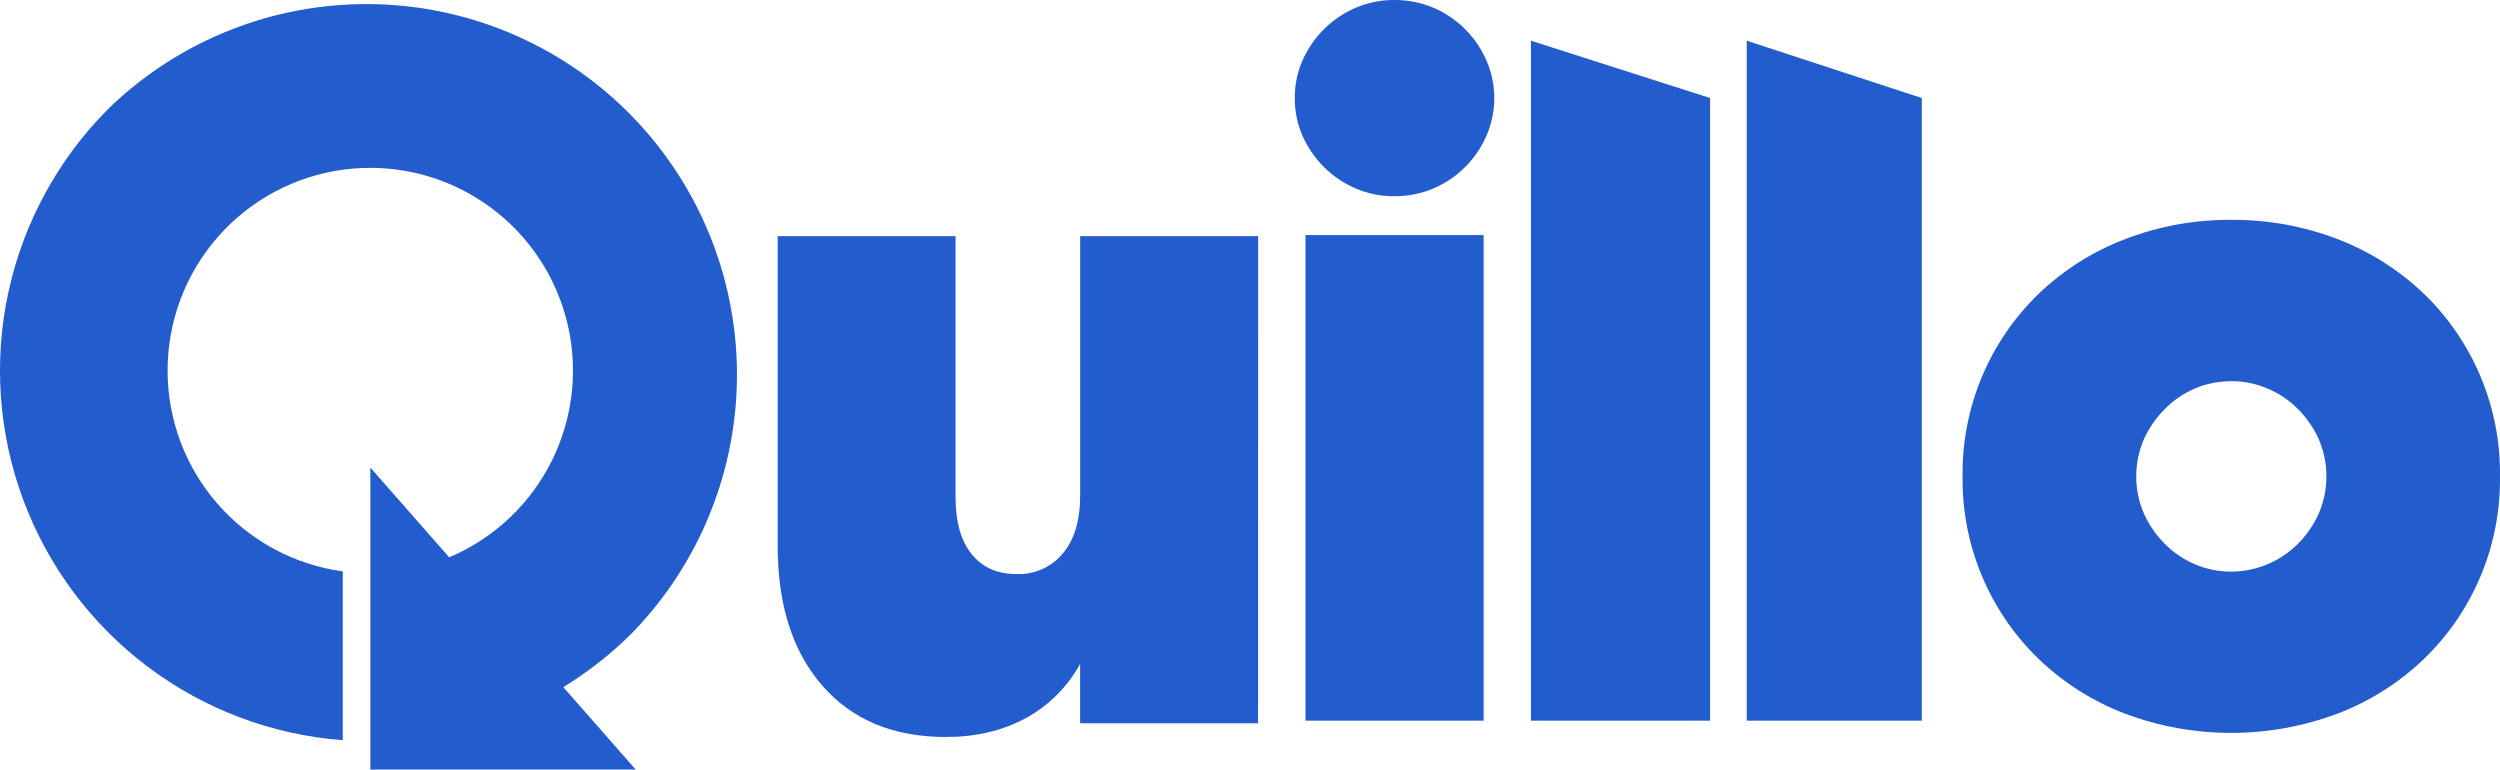
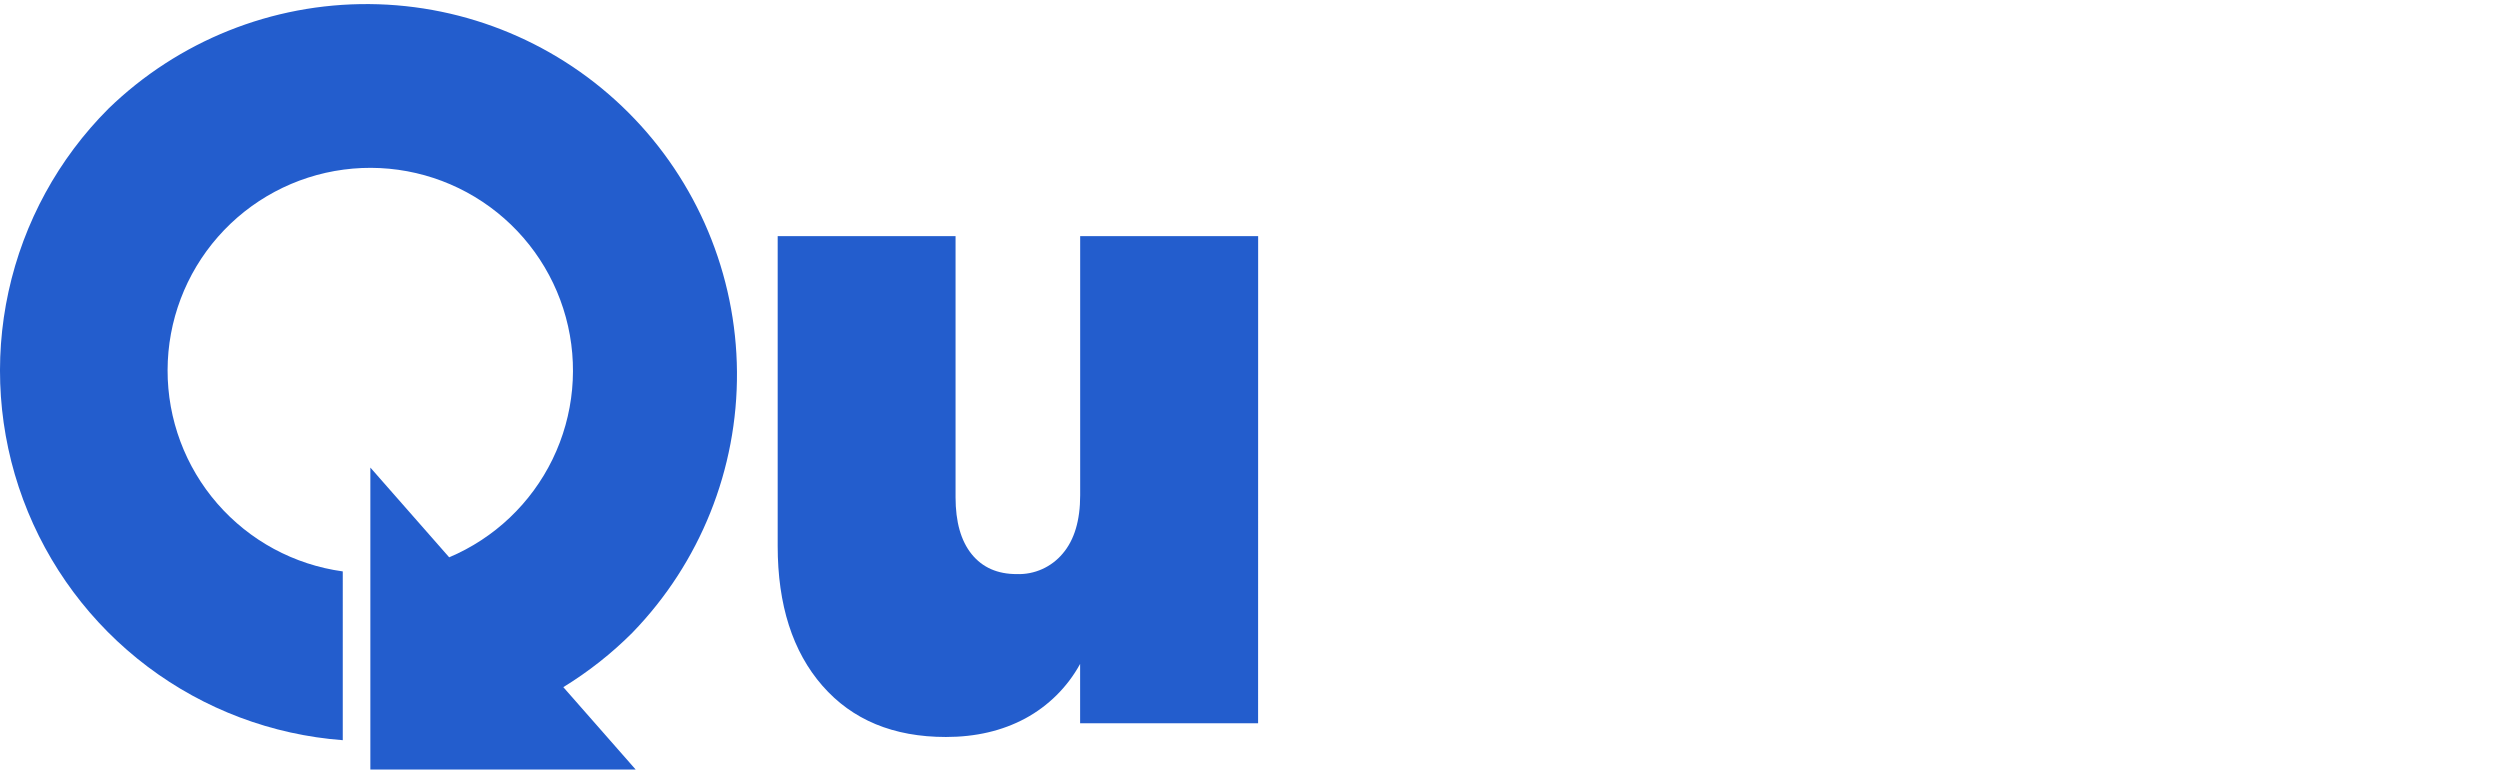
<svg xmlns="http://www.w3.org/2000/svg" xmlns:ns1="http://sodipodi.sourceforge.net/DTD/sodipodi-0.dtd" xmlns:ns2="http://www.inkscape.org/namespaces/inkscape" id="logo" viewBox="0 0 1000 307.818" version="1.1" ns1:docname="A.svg" width="1000" height="307.818" ns2:version="0.92.4 (5da689c313, 2019-01-14)">
  <defs id="defs342" />
  <ns1:namedview pagecolor="#ffffff" bordercolor="#111111" borderopacity="1" objecttolerance="10" gridtolerance="10" guidetolerance="10" ns2:pageopacity="0" ns2:pageshadow="2" ns2:window-width="1920" ns2:window-height="1017" id="namedview340" showgrid="false" fit-margin-top="0" fit-margin-left="0" fit-margin-right="0" fit-margin-bottom="0" ns2:zoom="1.8595506" ns2:cx="261.08459" ns2:cy="110.10711" ns2:window-x="1912" ns2:window-y="-8" ns2:window-maximized="1" ns2:current-layer="logo" />
  <title id="title323">
        Quillo
      </title>
  <g id="g337" style="fill:#235dcd;fill-opacity:1" transform="scale(5.618)">
    <path d="M 89.576,51.495 H 76.904 v -4.224 c -0.902,1.646 -2.261,2.995 -3.912,3.885 -1.639,0.878 -3.52,1.317 -5.643,1.317 -3.738,0 -6.668,-1.216 -8.792,-3.648 -2.124,-2.432 -3.186,-5.75 -3.186,-9.954 V 16.814 h 12.664 v 18.589 c 0,1.758 0.383,3.11 1.15,4.057 0.767,0.947 1.839,1.419 3.218,1.415 0.618,0.02 1.232,-0.1 1.797,-0.353 0.565,-0.253 1.064,-0.63 1.462,-1.105 0.832,-0.972 1.247,-2.359 1.246,-4.161 V 16.814 h 12.672 z" id="path325" style="fill:#235dcd;fill-opacity:1" ns2:connector-curvature="0" />
-     <path d="m 106.394,6.986 c 0.002,0.916 -0.187,1.821 -0.552,2.661 -0.729,1.694 -2.082,3.044 -3.779,3.77 -0.888,0.376 -1.843,0.564 -2.807,0.553 -0.941,0.006 -1.873,-0.182 -2.737,-0.553 -0.841,-0.359 -1.606,-0.875 -2.252,-1.522 C 93.626,11.258 93.109,10.507 92.744,9.682 92.37,8.832 92.181,7.914 92.189,6.986 92.18,6.058 92.37,5.138 92.744,4.289 93.486,2.614 94.834,1.28 96.519,0.554 97.384,0.184 98.315,-0.005 99.256,3.6373e-4 100.22,-0.009 101.175,0.179 102.063,0.554 c 1.697,0.726 3.05,2.076 3.779,3.77 0.365,0.84 0.553,1.747 0.552,2.663 z M 92.951,51.313 V 16.736 h 12.682 v 34.576 z" id="path327" style="fill:#235dcd;fill-opacity:1" ns2:connector-curvature="0" />
-     <path d="M 121.759,6.981 V 51.313 H 109.003 V 2.899 Z" id="path329" style="fill:#235dcd;fill-opacity:1" ns2:connector-curvature="0" />
-     <path d="M 136.834,6.981 V 51.313 H 124.368 V 2.899 Z" id="path331" style="fill:#235dcd;fill-opacity:1" ns2:connector-curvature="0" />
-     <path d="m 158.867,15.655 c 2.598,-0.022 5.177,0.447 7.601,1.383 2.257,0.867 4.321,2.172 6.074,3.84 1.754,1.683 3.143,3.709 4.082,5.952 0.938,2.243 1.406,4.656 1.374,7.088 0.032,2.432 -0.436,4.845 -1.374,7.088 -0.939,2.243 -2.328,4.269 -4.082,5.952 -1.754,1.669 -3.82,2.974 -6.08,3.84 -4.899,1.846 -10.3,1.846 -15.199,0 -2.256,-0.867 -4.319,-2.171 -6.07,-3.84 -1.754,-1.683 -3.143,-3.709 -4.082,-5.952 -0.939,-2.243 -1.408,-4.656 -1.377,-7.088 -0.031,-2.432 0.438,-4.845 1.377,-7.088 0.939,-2.243 2.328,-4.269 4.082,-5.952 1.754,-1.669 3.82,-2.974 6.08,-3.84 2.422,-0.935 4.999,-1.404 7.594,-1.383 z m 0,11.491 c -0.886,-0.008 -1.765,0.166 -2.582,0.511 -0.8,0.342 -1.528,0.835 -2.142,1.454 -0.621,0.619 -1.126,1.345 -1.491,2.143 -0.365,0.841 -0.553,1.747 -0.553,2.664 0,0.916 0.188,1.823 0.553,2.664 0.363,0.798 0.866,1.525 1.486,2.145 0.613,0.618 1.341,1.111 2.142,1.452 0.818,0.349 1.7,0.526 2.589,0.519 0.879,-5e-4 1.748,-0.177 2.557,-0.519 0.814,-0.335 1.554,-0.829 2.177,-1.452 0.619,-0.62 1.121,-1.347 1.484,-2.145 0.365,-0.841 0.553,-1.747 0.553,-2.664 0,-0.916 -0.188,-1.823 -0.553,-2.664 -0.363,-0.798 -0.865,-1.524 -1.484,-2.143 -0.623,-0.624 -1.362,-1.118 -2.177,-1.454 -0.81,-0.342 -1.68,-0.519 -2.559,-0.519 z" id="path333" style="fill:#235dcd;fill-opacity:1" ns2:connector-curvature="0" />
    <path d="M 45.029,45.043 C 49.851,40.071 52.524,33.401 52.472,26.474 52.419,19.547 49.645,12.919 44.748,8.02 39.851,3.121 33.224,0.345 26.298,0.291 19.372,0.236 12.703,2.908 7.73,7.729 4.158,11.3 1.687,15.821 0.608,20.755 c -1.078,4.934 -0.718,10.074 1.038,14.809 1.756,4.735 4.834,8.867 8.868,11.905 4.034,3.038 8.856,4.854 13.891,5.232 V 40.684 c -3.461,-0.474 -6.633,-2.188 -8.927,-4.823 -2.294,-2.635 -3.554,-6.014 -3.546,-9.508 0.007,-3.494 1.282,-6.867 3.587,-9.492 2.305,-2.626 5.484,-4.326 8.948,-4.785 3.463,-0.459 6.976,0.354 9.885,2.288 2.91,1.934 5.019,4.858 5.937,8.229 0.918,3.371 0.581,6.961 -0.946,10.104 -1.528,3.142 -4.144,5.623 -7.362,6.983 l -5.612,-6.39 v 21.502 h 18.892 l -5.154,-5.868 c 1.788,-1.095 3.44,-2.397 4.922,-3.88 z" id="path335" style="fill:#235dcd;fill-opacity:1" ns2:connector-curvature="0" />
  </g>
</svg>